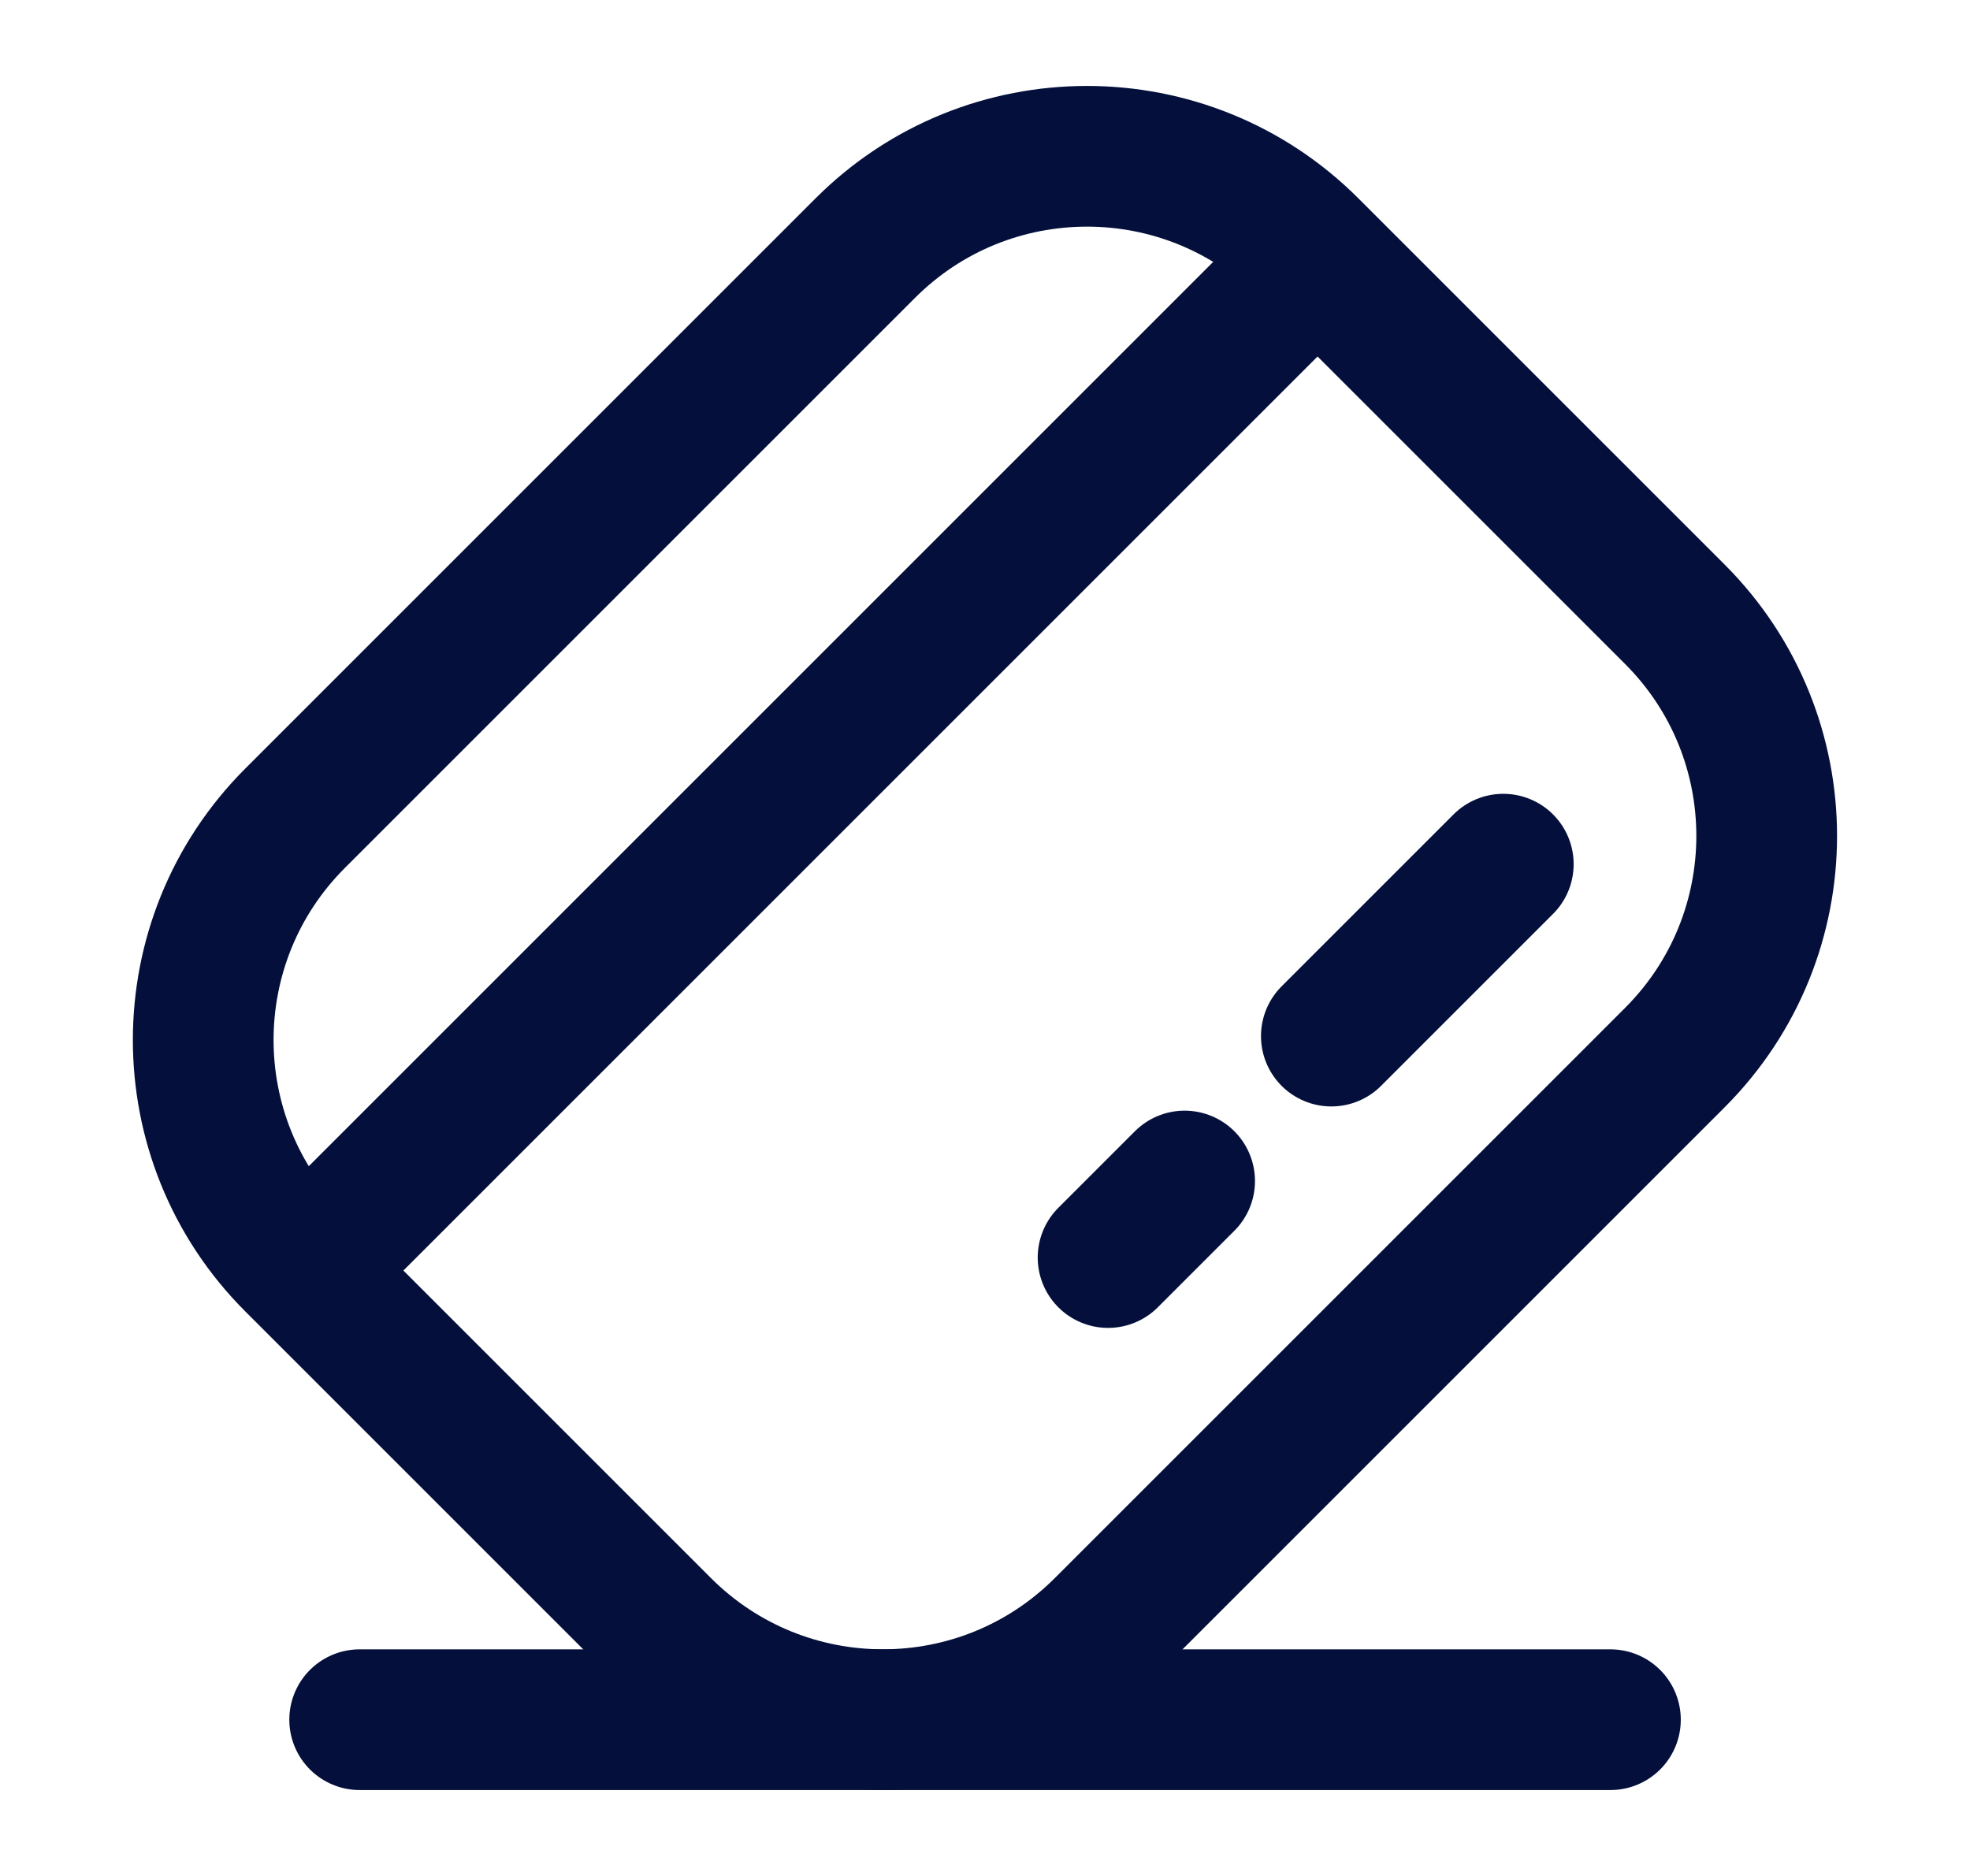
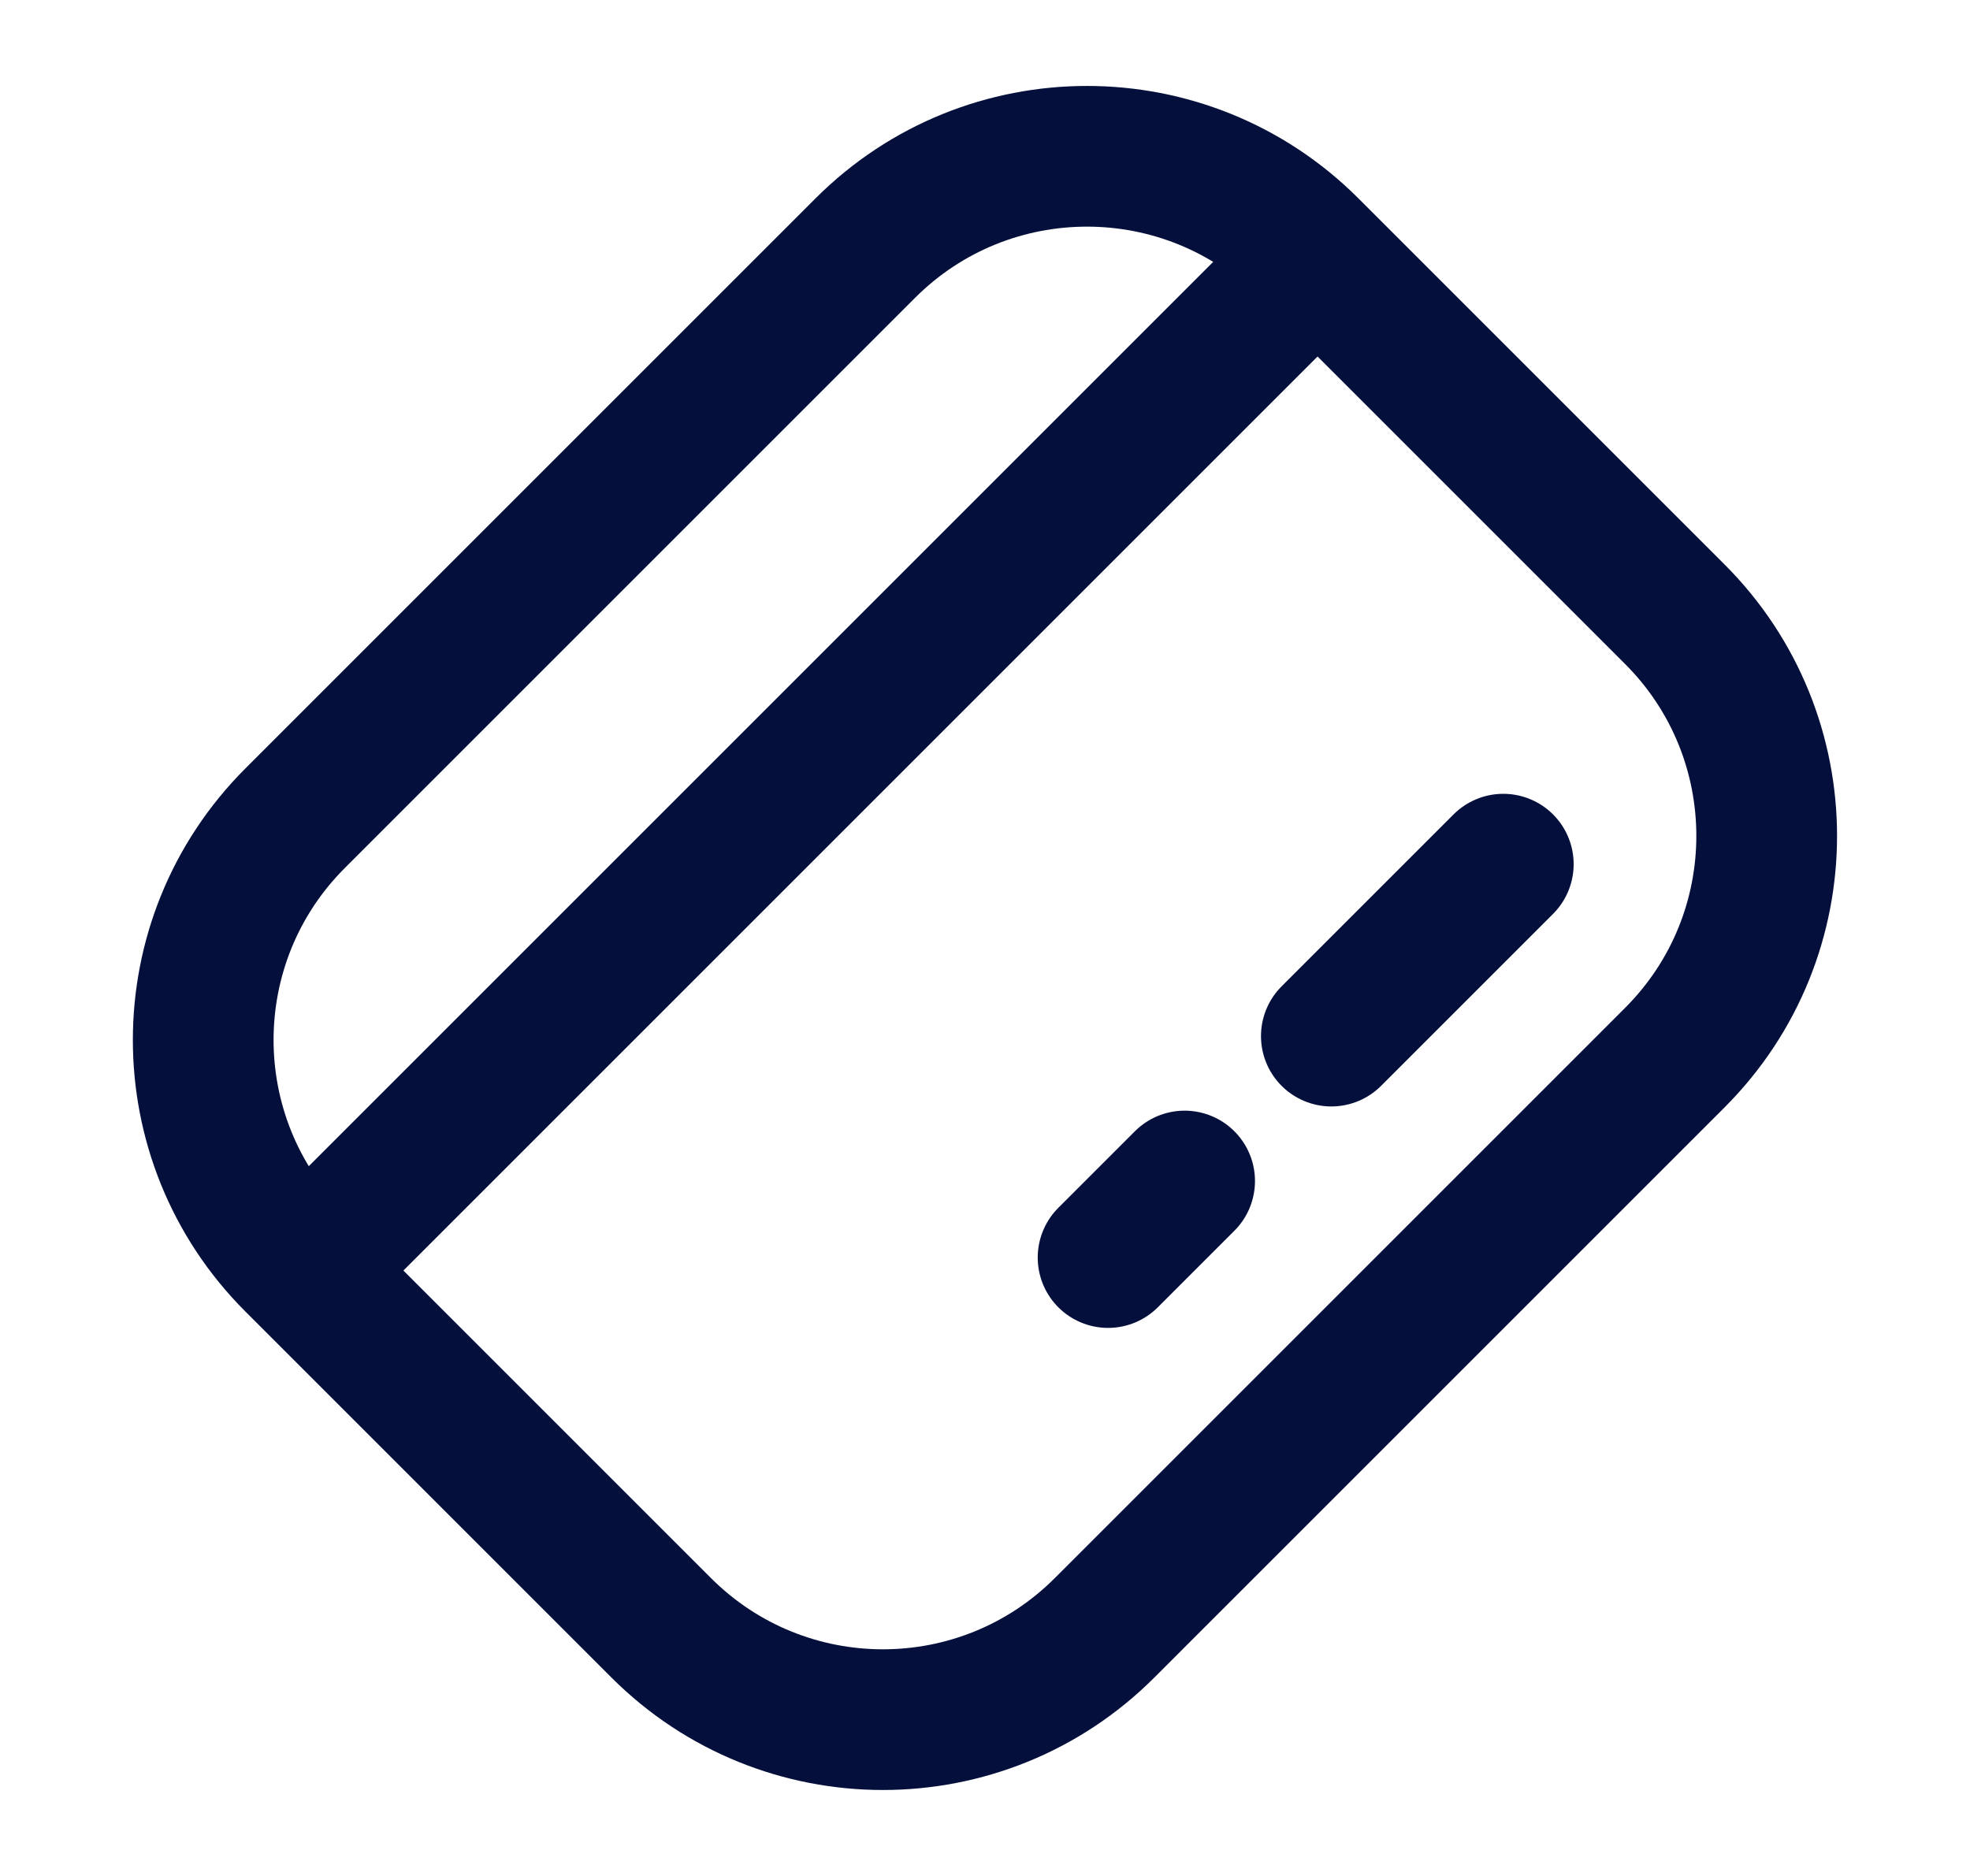
<svg xmlns="http://www.w3.org/2000/svg" width="21" height="20" viewBox="0 0 21 20" fill="none">
  <g id="Frame">
    <path id="Vector" d="M3.287 13.498L13.978 2.807M16.025 9.213L14.192 11.046M12.628 12.591L11.812 13.407" stroke="#04103B" stroke-width="1.5" stroke-linecap="round" />
    <path id="Vector_2" d="M3.145 13.451C1.84 12.146 1.84 10.029 3.145 8.724L9.224 2.645C10.529 1.34 12.645 1.34 13.95 2.645L17.854 6.549C19.159 7.854 19.159 9.97 17.854 11.275L11.775 17.354C10.47 18.66 8.354 18.66 7.048 17.354L3.145 13.451Z" stroke="#04103B" stroke-width="1.5" />
-     <path id="Vector_3" d="M3.834 18.334H17.167" stroke="#04103B" stroke-width="1.5" stroke-linecap="round" />
  </g>
</svg>